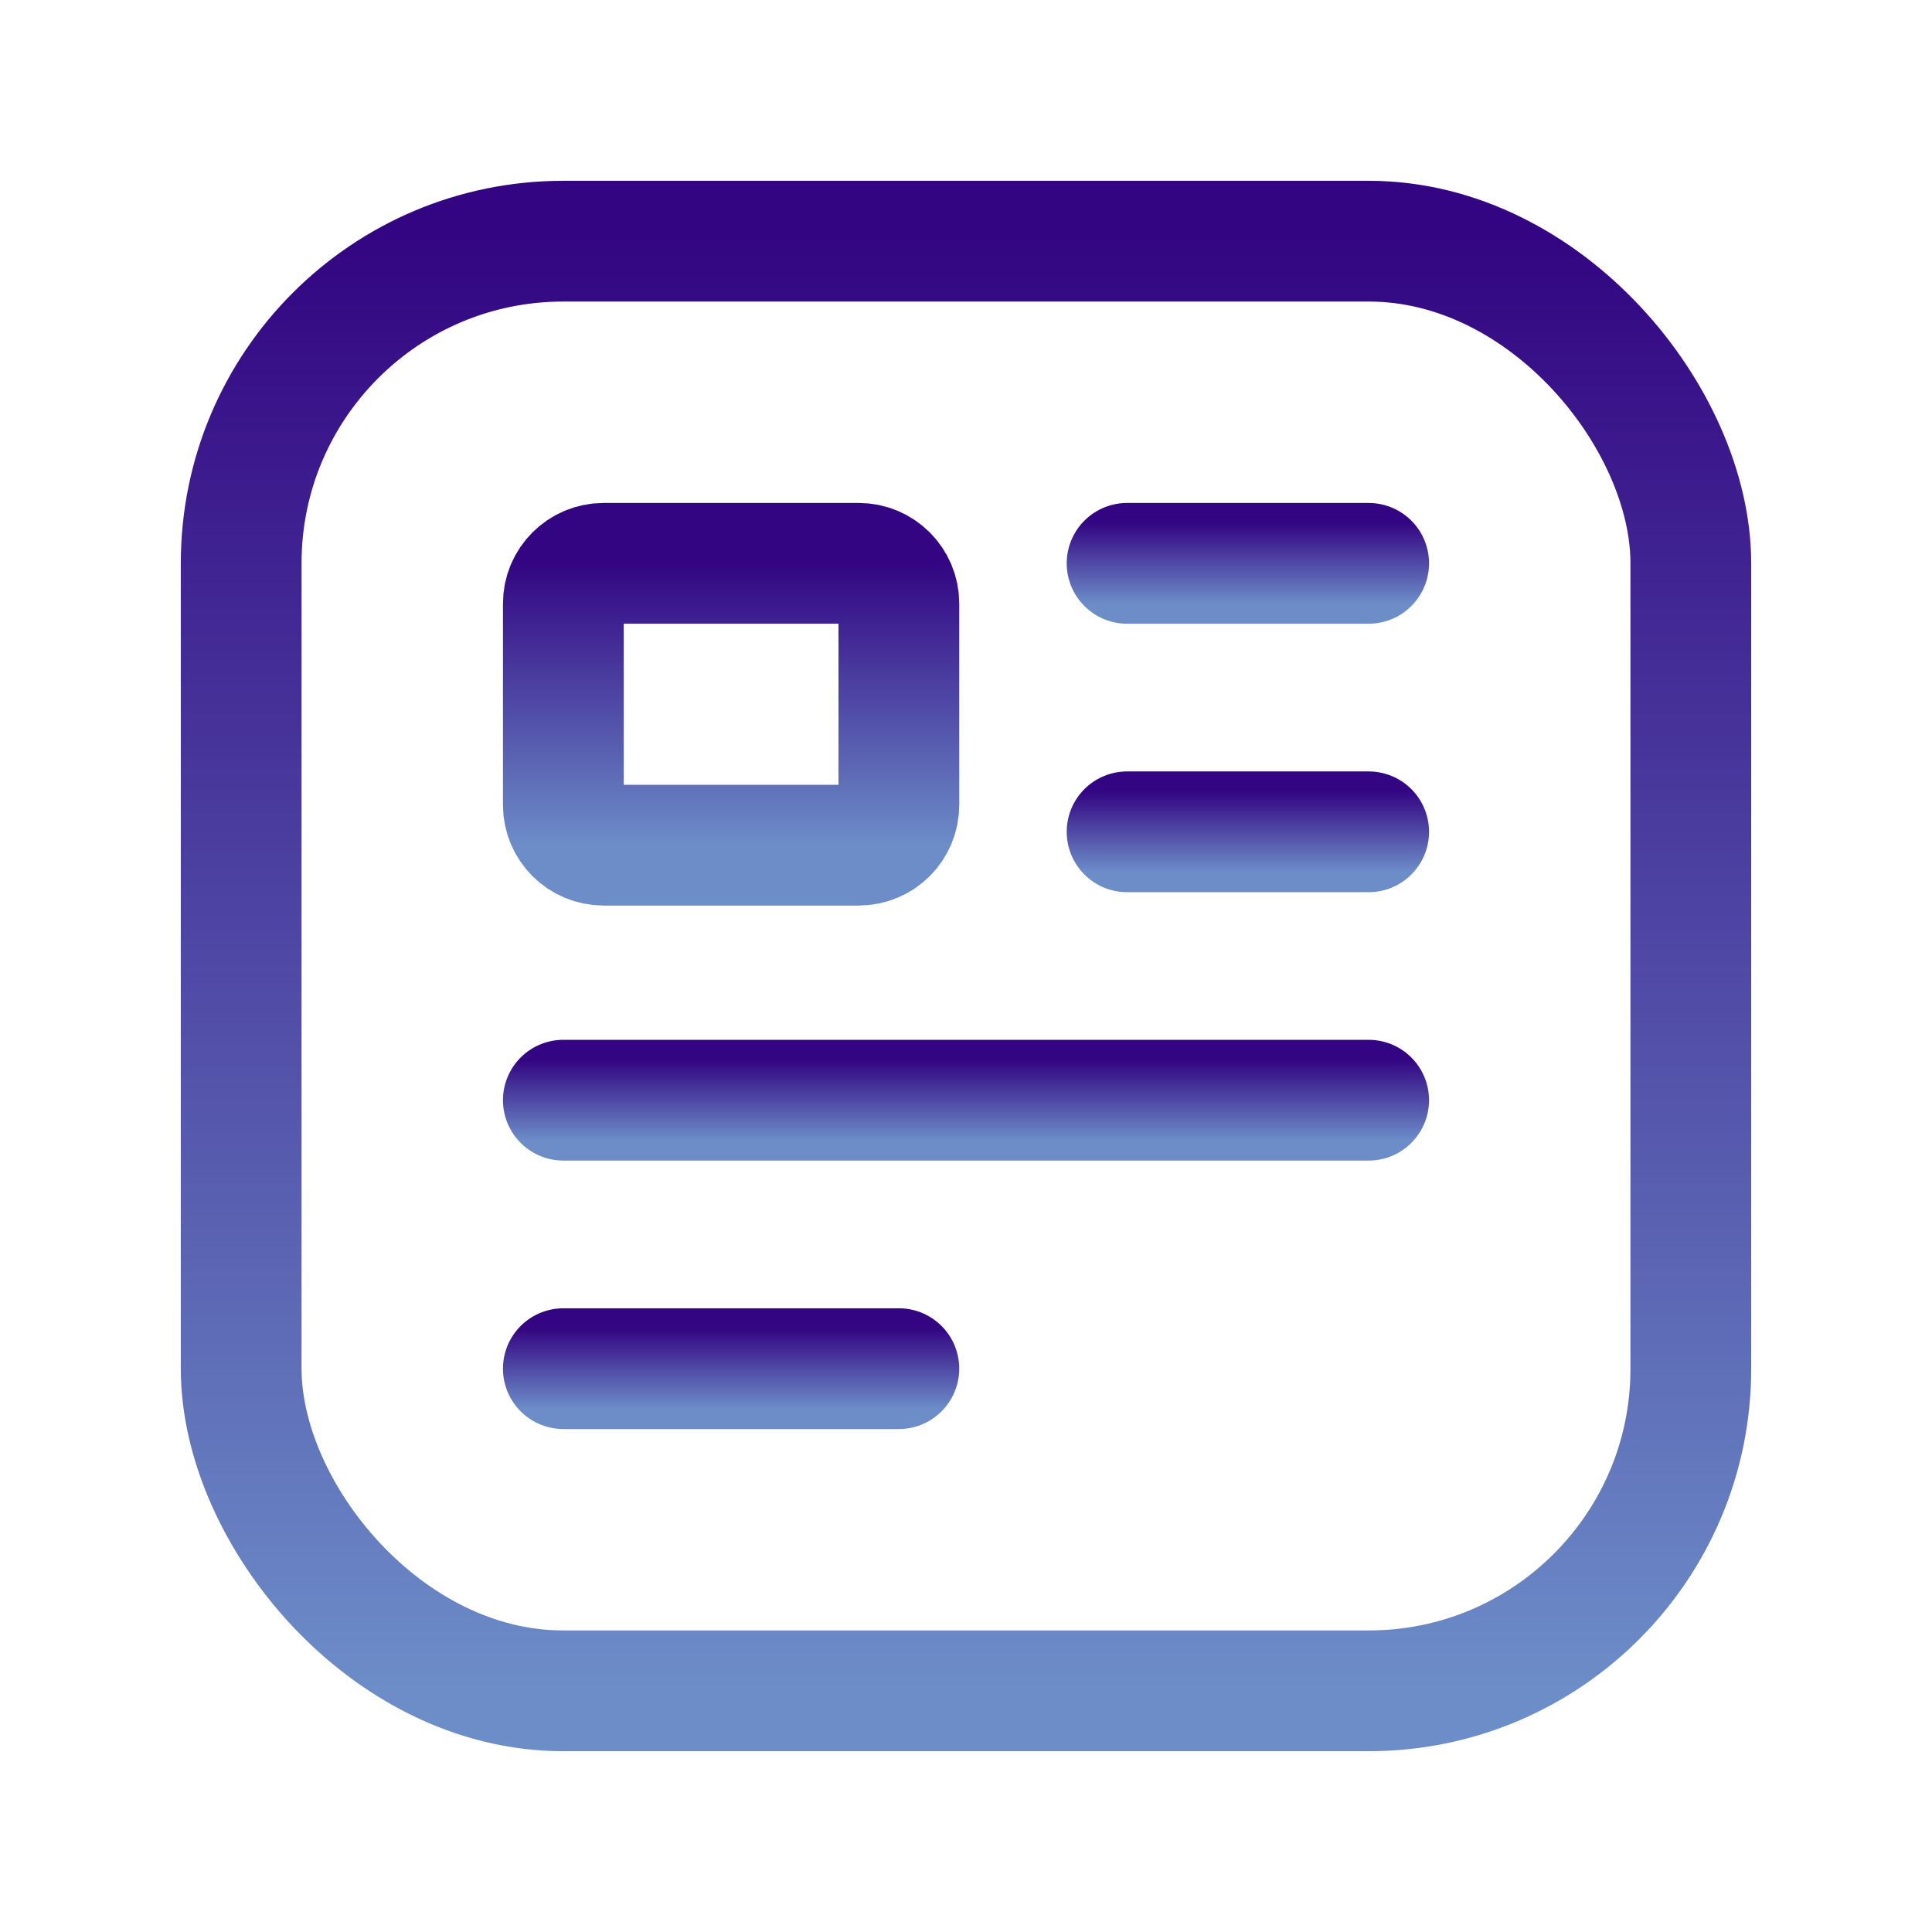
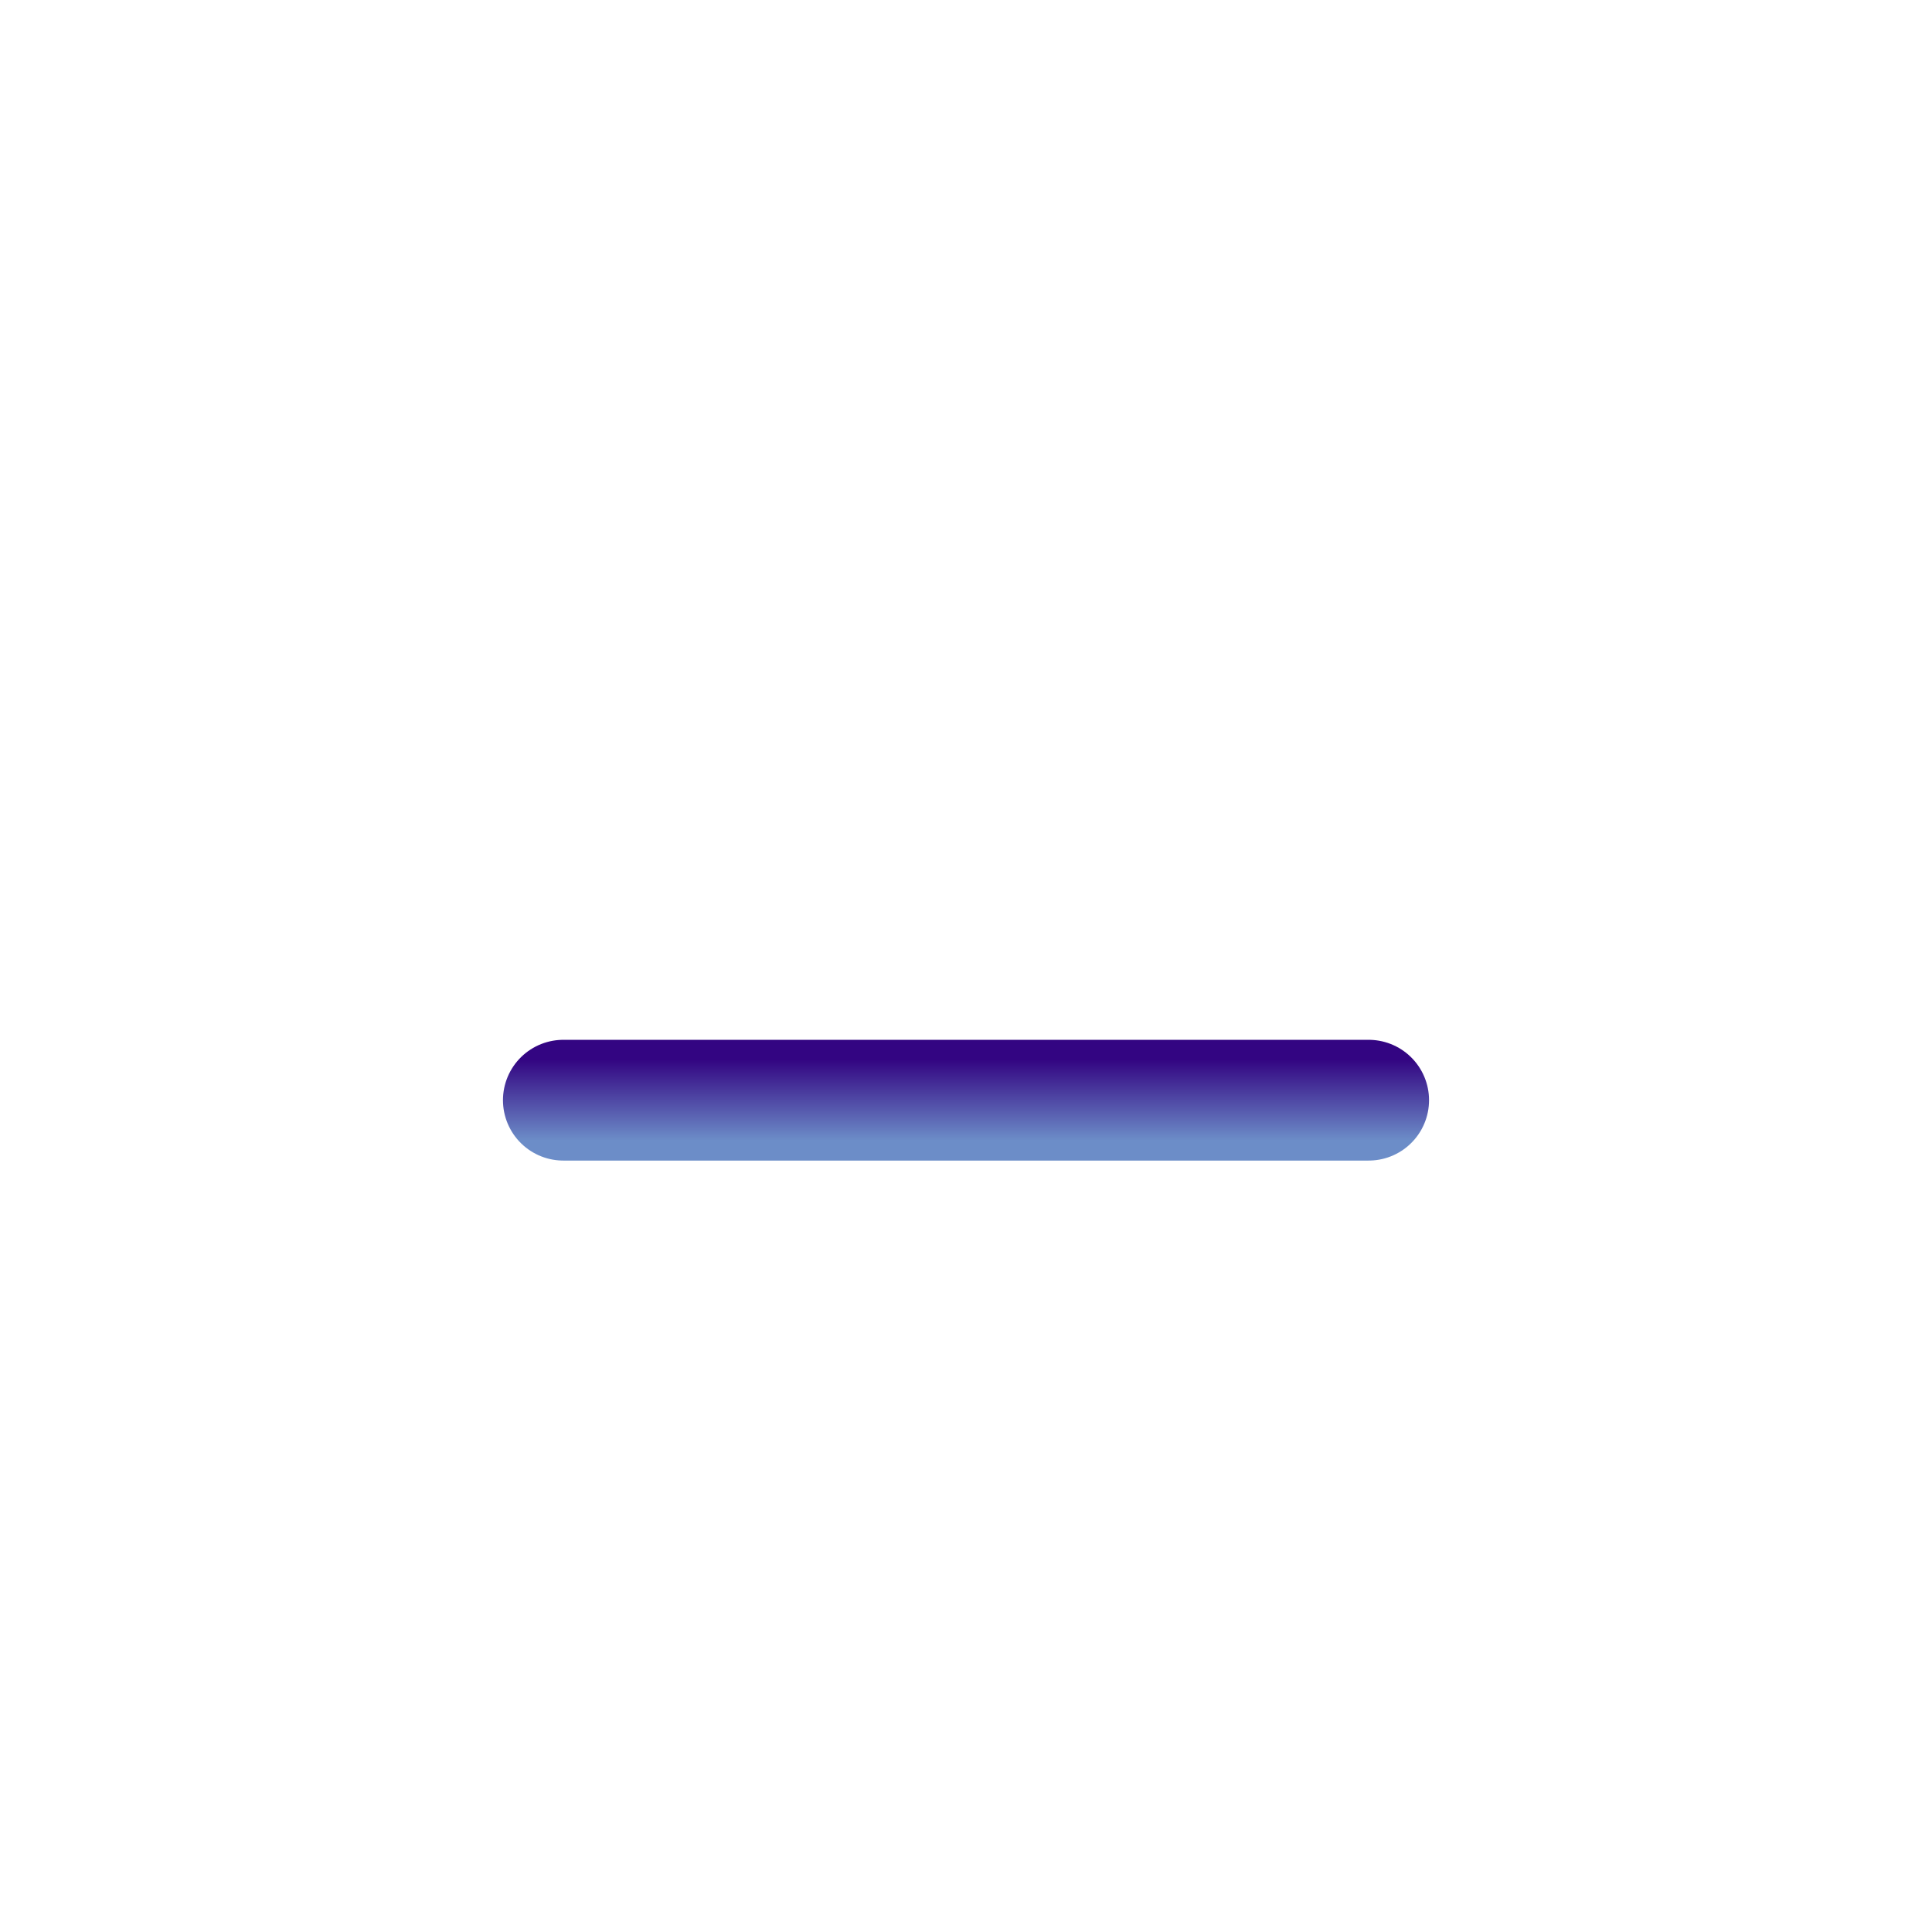
<svg xmlns="http://www.w3.org/2000/svg" width="24" height="24" viewBox="0 0 24 24" fill="none">
-   <path fill-rule="evenodd" clip-rule="evenodd" d="M10.666 6.998H7.498C7.222 6.998 6.998 7.222 6.998 7.498V9.999C6.998 10.276 7.222 10.499 7.498 10.499H10.666C10.943 10.499 11.166 10.276 11.166 9.999V7.498C11.166 7.222 10.943 6.998 10.666 6.998Z" stroke="url(#paint0_linear_112_997)" stroke-width="1.5" stroke-linecap="round" stroke-linejoin="round" />
-   <path d="M14.001 6.998H17.002" stroke="url(#paint1_linear_112_997)" stroke-width="1.5" stroke-linecap="round" stroke-linejoin="round" />
-   <path d="M14.001 10.333H17.002" stroke="url(#paint2_linear_112_997)" stroke-width="1.5" stroke-linecap="round" stroke-linejoin="round" />
  <path d="M6.998 13.667H17.002" stroke="url(#paint3_linear_112_997)" stroke-width="1.5" stroke-linecap="round" stroke-linejoin="round" />
-   <path d="M6.998 17.002H11.166" stroke="url(#paint4_linear_112_997)" stroke-width="1.5" stroke-linecap="round" stroke-linejoin="round" />
-   <rect x="2.996" y="2.996" width="18.008" height="18.008" rx="4" stroke="url(#paint5_linear_112_997)" stroke-width="1.5" stroke-linecap="round" stroke-linejoin="round" />
  <defs>
    <linearGradient id="paint0_linear_112_997" x1="9.082" y1="6.998" x2="9.082" y2="10.499" gradientUnits="userSpaceOnUse">
      <stop stop-color="#330582" />
      <stop offset="1" stop-color="#6C8DC8" />
    </linearGradient>
    <linearGradient id="paint1_linear_112_997" x1="15.502" y1="6.498" x2="15.502" y2="7.498" gradientUnits="userSpaceOnUse">
      <stop stop-color="#330582" />
      <stop offset="1" stop-color="#6C8DC8" />
    </linearGradient>
    <linearGradient id="paint2_linear_112_997" x1="15.502" y1="9.833" x2="15.502" y2="10.833" gradientUnits="userSpaceOnUse">
      <stop stop-color="#330582" />
      <stop offset="1" stop-color="#6C8DC8" />
    </linearGradient>
    <linearGradient id="paint3_linear_112_997" x1="12" y1="13.167" x2="12" y2="14.168" gradientUnits="userSpaceOnUse">
      <stop stop-color="#330582" />
      <stop offset="1" stop-color="#6C8DC8" />
    </linearGradient>
    <linearGradient id="paint4_linear_112_997" x1="9.082" y1="16.502" x2="9.082" y2="17.502" gradientUnits="userSpaceOnUse">
      <stop stop-color="#330582" />
      <stop offset="1" stop-color="#6C8DC8" />
    </linearGradient>
    <linearGradient id="paint5_linear_112_997" x1="12" y1="2.996" x2="12" y2="21.004" gradientUnits="userSpaceOnUse">
      <stop stop-color="#330582" />
      <stop offset="1" stop-color="#6C8DC8" />
    </linearGradient>
  </defs>
</svg>